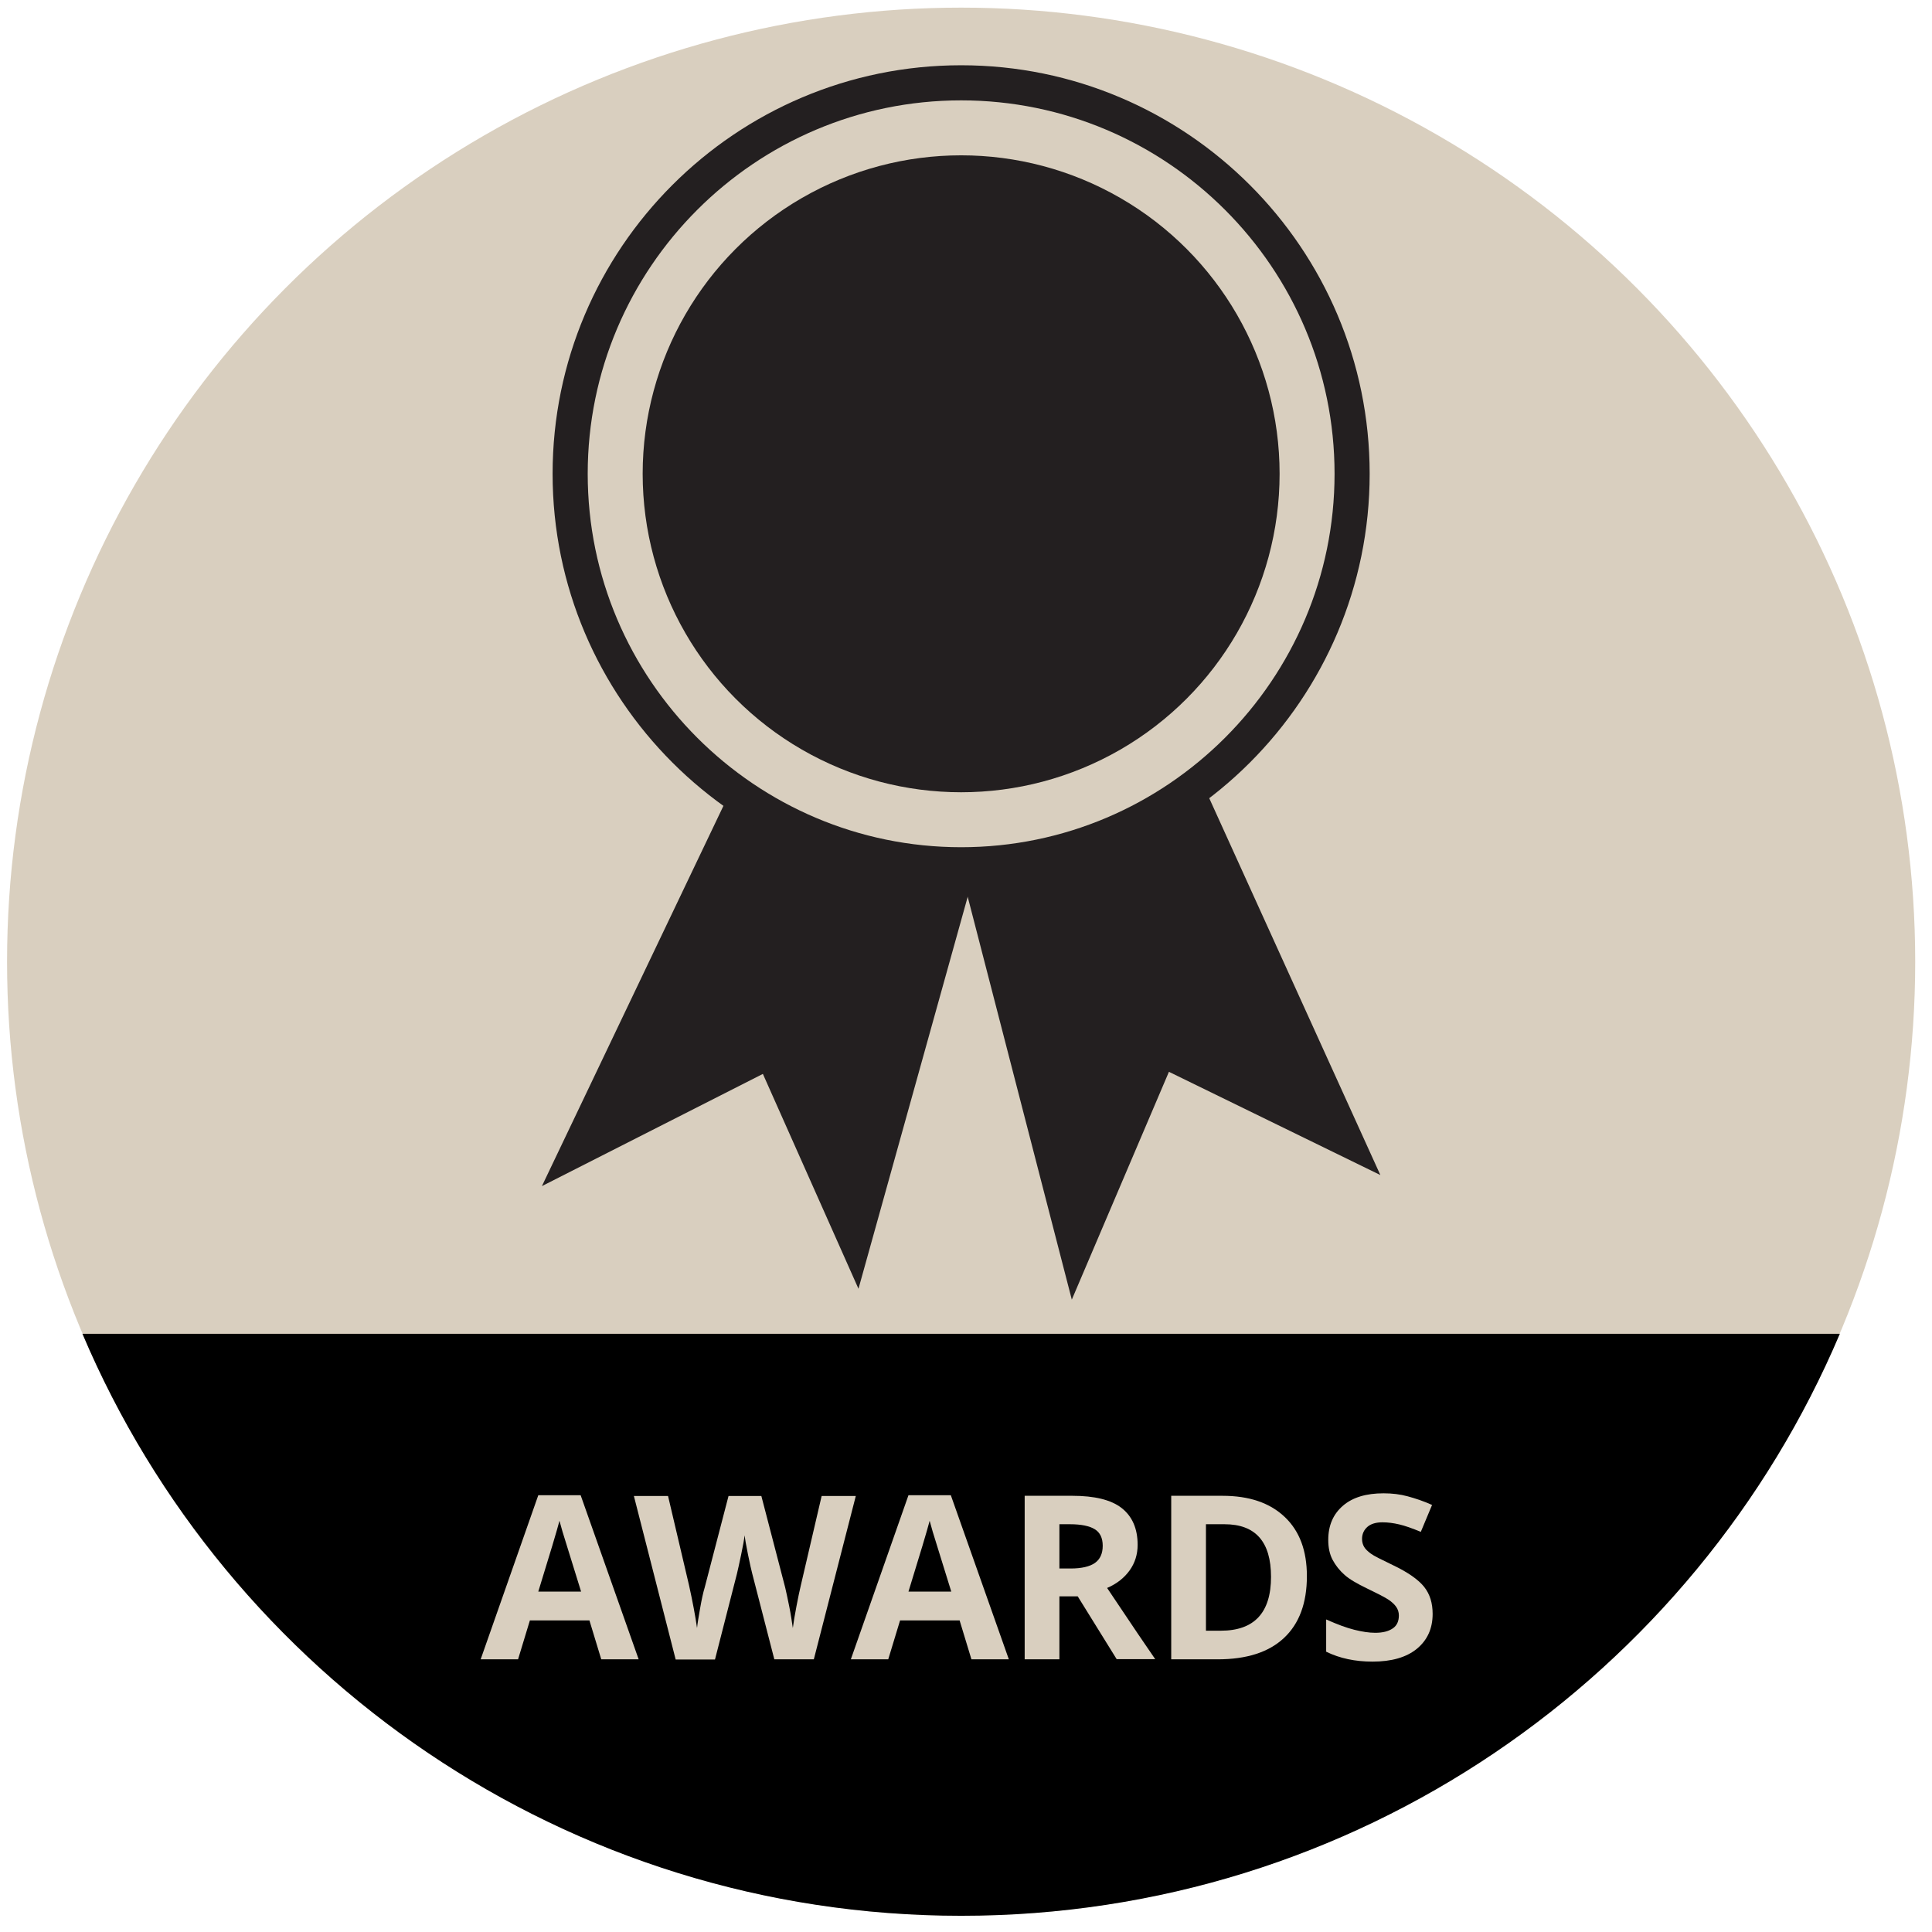
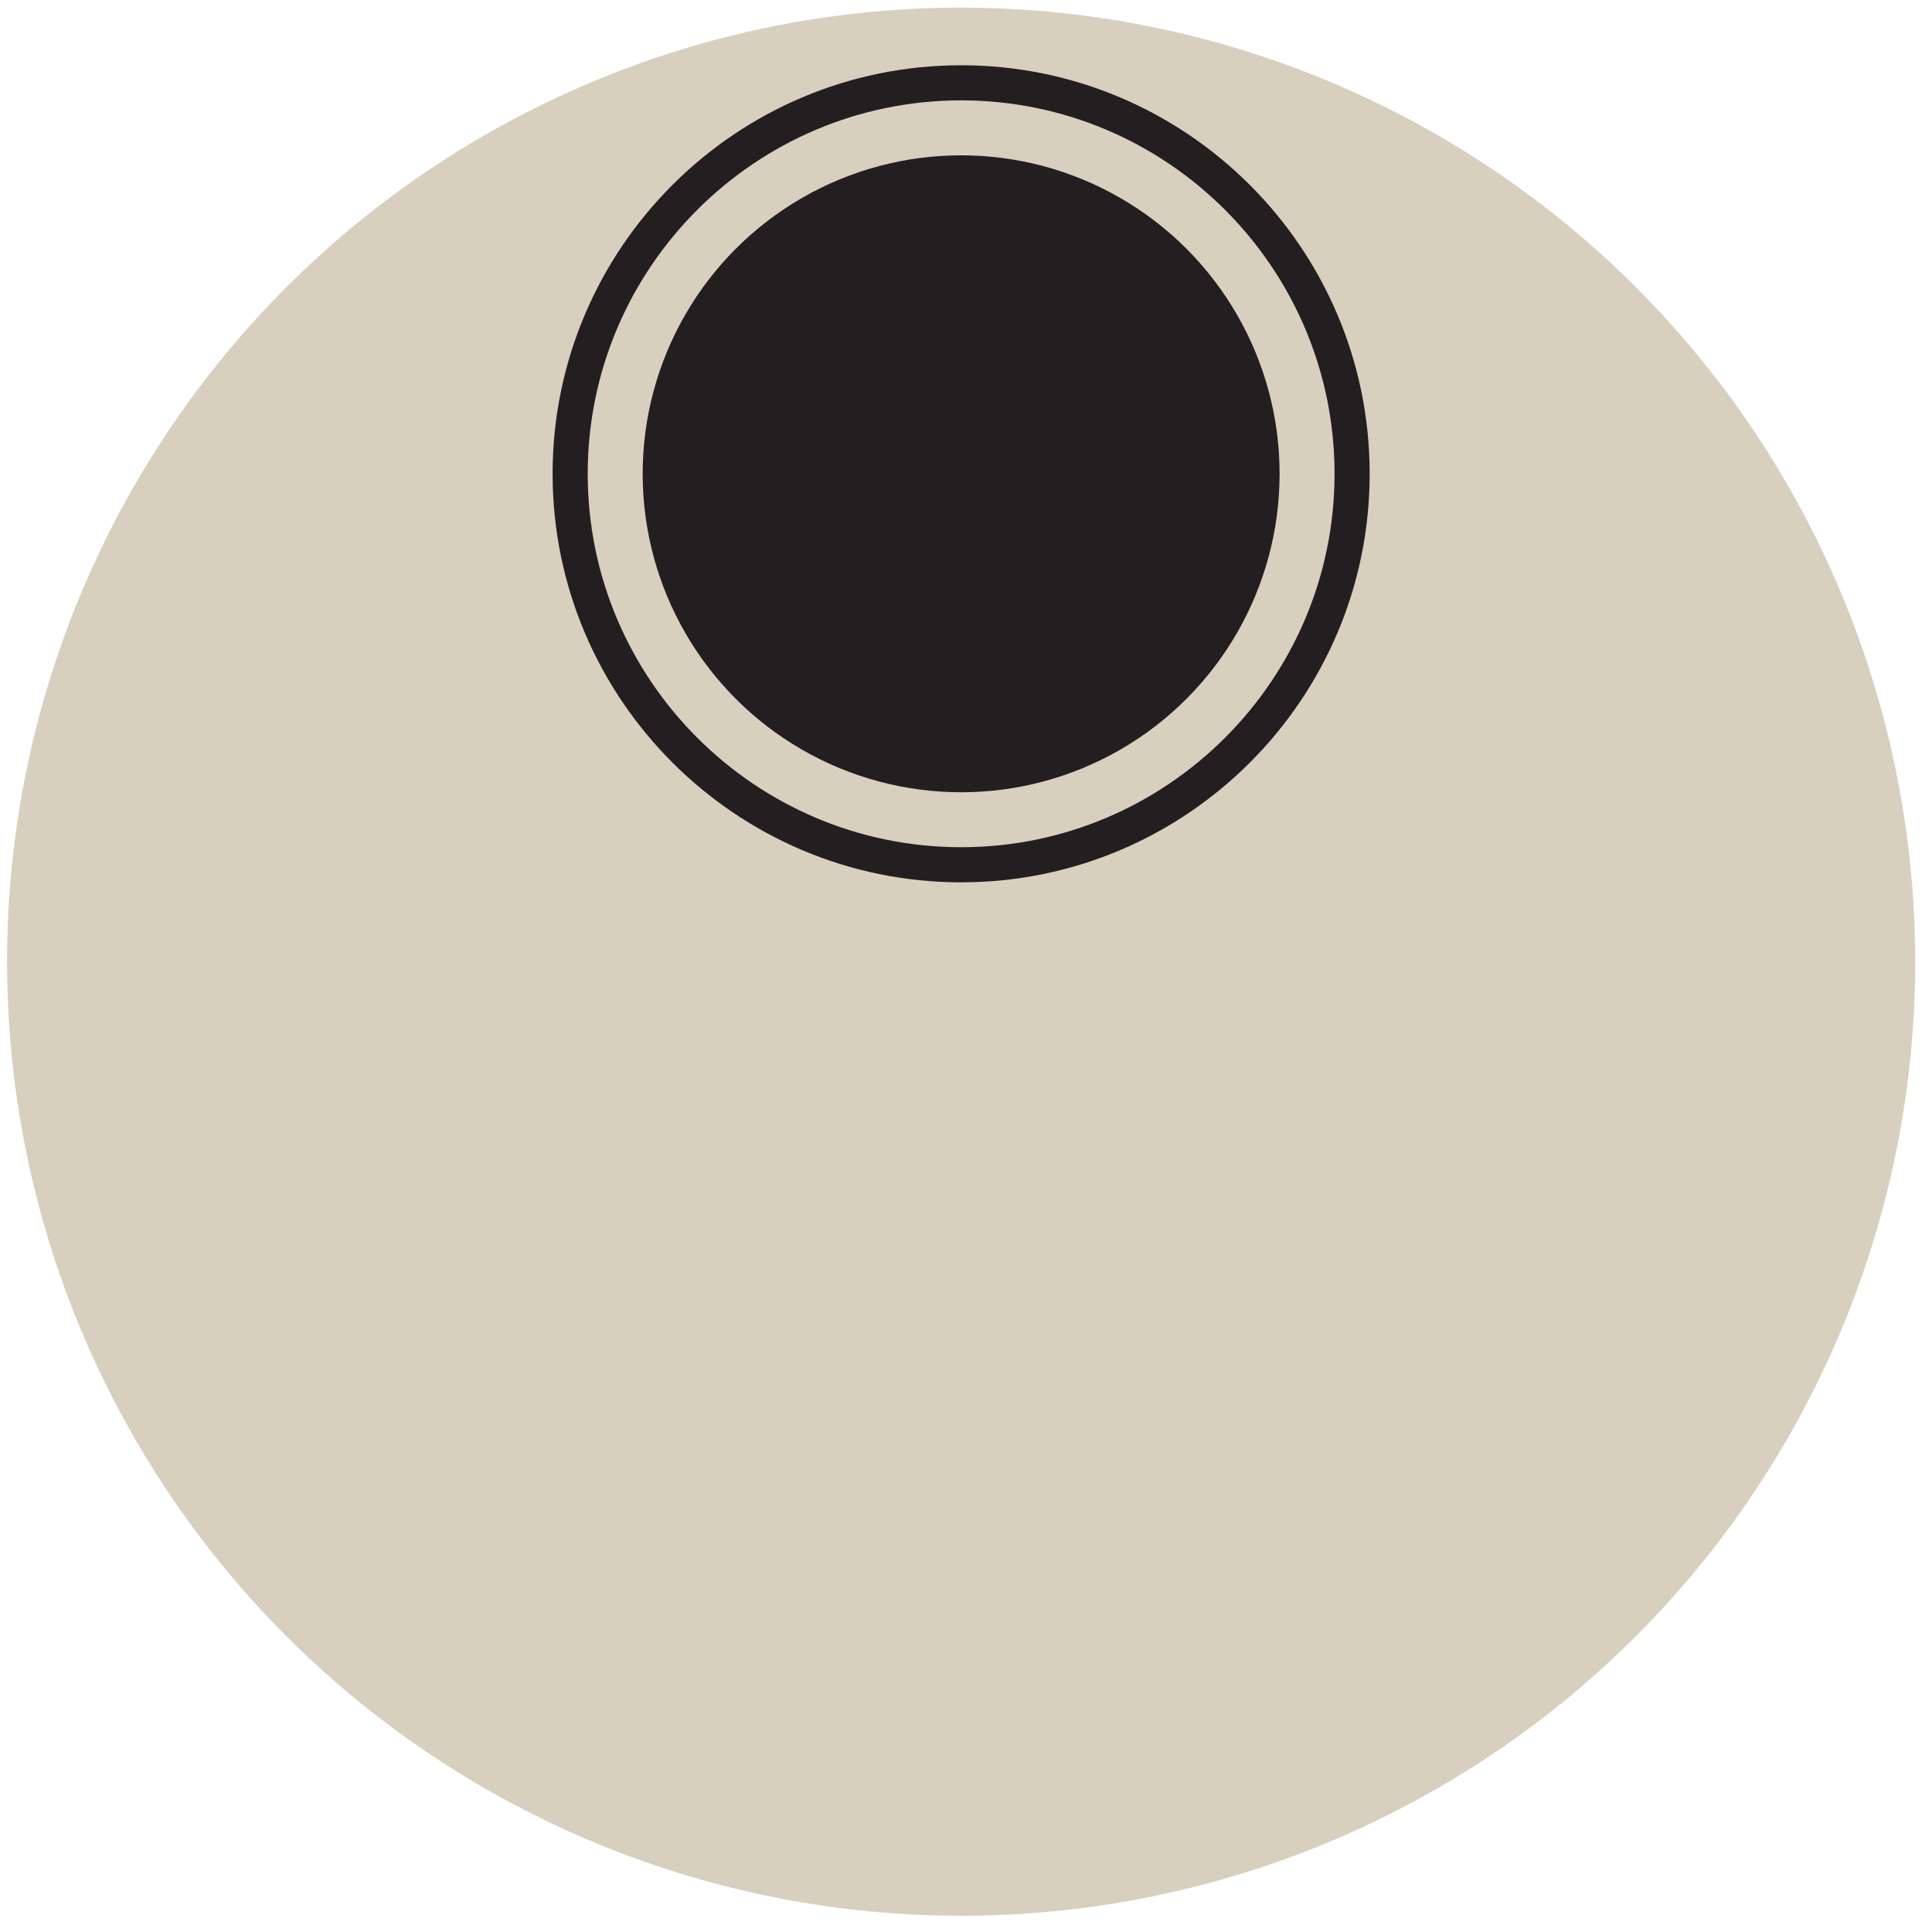
<svg xmlns="http://www.w3.org/2000/svg" version="1.1" width="150px" height="150px" viewBox="0 0 101.25 101.25" style="enable-background:new 0 0 101.25 101.25;" xml:space="preserve">
  <style type="text/css">
	.st0{fill:#EAE5DE;}
	.st1{fill:#B8D7F1;}
	.st2{fill:#D9CFBF;}
	.st3{fill:#B1E0E7;}
	.st4{fill:#B7D7F1;}
	.st5{fill:#231F20;}
	.st6{fill:#B2E1E8;}
	.st7{display:none;}
	.st8{display:inline;}
	.st9{fill:none;stroke:#231F20;}
	.st10{fill:#B2E1E8;stroke:#B1E0E7;}
	.st11{fill:none;stroke:#B1E0E7;stroke-linecap:round;}
	.st12{fill:none;stroke:#B2E1E8;stroke-linecap:round;stroke-linejoin:round;}
	
	#baseSection:hover{fill: #cc0000;}

	
#baseSection { 
transition: 200ms;
transition-timing-function: ease-in-out;
-webkit-transition: 200ms;
-webkit-transition-timing-function: ease-in-out;
}

	
</style>
  <g id="base">
    <circle class="st2" cx="50.37" cy="50.4" r="50" />
  </g>
  <g id="baseSection">
-     <path d="M50.37,100.4c20.7,0,38.45-12.57,46.05-30.5H4.32C11.92,87.82,29.68,100.4,50.37,100.4z" />
-   </g>
+     </g>
  <g id="baseSectionText">
-     <path class="st2" d="M31.51,86.96l-0.62-2.04h-3.12l-0.62,2.04h-1.96l3.02-8.6h2.22l3.04,8.6H31.51z M30.45,83.4   c-0.57-1.85-0.9-2.89-0.97-3.13s-0.12-0.43-0.16-0.57c-0.13,0.5-0.5,1.74-1.11,3.71H30.45z" />
    <path class="st2" d="M42.65,86.96h-2.07l-1.16-4.5c-0.04-0.16-0.12-0.49-0.22-0.99s-0.16-0.84-0.18-1.01   c-0.02,0.21-0.08,0.55-0.18,1.02s-0.17,0.8-0.22,1l-1.15,4.49h-2.06l-2.19-8.57h1.79l1.1,4.68c0.19,0.86,0.33,1.61,0.42,2.24   c0.02-0.22,0.08-0.57,0.16-1.03s0.16-0.83,0.24-1.09l1.25-4.8h1.72l1.25,4.8c0.05,0.21,0.12,0.54,0.21,0.98s0.14,0.82,0.19,1.14   c0.04-0.3,0.1-0.68,0.19-1.14s0.16-0.82,0.23-1.1l1.09-4.68h1.79L42.65,86.96z" />
    <path class="st2" d="M50.91,86.96l-0.62-2.04h-3.12l-0.62,2.04h-1.96l3.02-8.6h2.22l3.04,8.6H50.91z M49.85,83.4   c-0.57-1.85-0.9-2.89-0.97-3.13s-0.12-0.43-0.16-0.57c-0.13,0.5-0.5,1.74-1.11,3.71H49.85z" />
    <path class="st2" d="M55.52,83.67v3.29H53.7v-8.57h2.5c1.16,0,2.03,0.21,2.58,0.64s0.84,1.07,0.84,1.93c0,0.5-0.14,0.95-0.42,1.34   s-0.67,0.7-1.18,0.92c1.29,1.93,2.13,3.17,2.52,3.73h-2.02l-2.04-3.29H55.52z M55.52,82.2h0.59c0.57,0,1-0.1,1.27-0.29   s0.41-0.49,0.41-0.9c0-0.41-0.14-0.7-0.42-0.87s-0.71-0.26-1.3-0.26h-0.55V82.2z" />
    <path class="st2" d="M68.49,82.6c0,1.41-0.4,2.49-1.2,3.24s-1.96,1.12-3.48,1.12h-2.43v-8.57h2.69c1.4,0,2.48,0.37,3.26,1.11   S68.49,81.27,68.49,82.6z M66.61,82.64c0-1.84-0.81-2.76-2.44-2.76H63.2v5.58h0.78C65.73,85.46,66.61,84.52,66.61,82.64z" />
-     <path class="st2" d="M75.08,84.58c0,0.77-0.28,1.38-0.83,1.83s-1.33,0.67-2.32,0.67c-0.91,0-1.72-0.17-2.43-0.52v-1.69   c0.58,0.26,1.07,0.44,1.47,0.54s0.77,0.16,1.1,0.16c0.4,0,0.7-0.08,0.92-0.23s0.32-0.38,0.32-0.68c0-0.17-0.05-0.32-0.14-0.45   s-0.23-0.26-0.41-0.38s-0.55-0.31-1.11-0.58c-0.52-0.25-0.92-0.48-1.18-0.71s-0.47-0.49-0.63-0.79s-0.23-0.65-0.23-1.05   c0-0.76,0.26-1.35,0.77-1.79s1.22-0.65,2.13-0.65c0.45,0,0.87,0.05,1.27,0.16s0.83,0.25,1.27,0.45l-0.59,1.41   c-0.46-0.19-0.83-0.32-1.13-0.39s-0.59-0.11-0.88-0.11c-0.34,0-0.61,0.08-0.79,0.24s-0.28,0.37-0.28,0.63   c0,0.16,0.04,0.3,0.11,0.42s0.19,0.23,0.35,0.35s0.55,0.31,1.15,0.6c0.8,0.38,1.35,0.77,1.65,1.15S75.08,84.02,75.08,84.58z" />
  </g>
  <g id="base2" class="st7">
</g>
  <g id="other">
-     <path class="st5" d="M49.5,42.3l6.67,25.81l5.09-11.94l11.08,5.41L61.56,37.84c-1.74,1.28-3.69,2.34-5.83,3.12   C53.67,41.72,51.58,42.15,49.5,42.3z" />
-     <path class="st5" d="M39.89,38.09L28.4,62.16l11.58-5.88l5.01,11.26l7-25.12c-2.16-0.14-4.34-0.58-6.47-1.36   C43.46,40.32,41.58,39.31,39.89,38.09z" />
    <path class="st5" d="M50.37,46.24c-11.8,0-21.41-9.6-21.41-21.41s9.6-21.41,21.41-21.41s21.41,9.6,21.41,21.41   S62.18,46.24,50.37,46.24z" />
    <path class="st2" d="M50.37,5.26c-10.79,0-19.57,8.78-19.57,19.57S39.58,44.4,50.37,44.4c10.79,0,19.57-8.78,19.57-19.57   S61.16,5.26,50.37,5.26z" />
    <circle class="st5" cx="50.37" cy="24.83" r="16.69" />
  </g>
</svg>